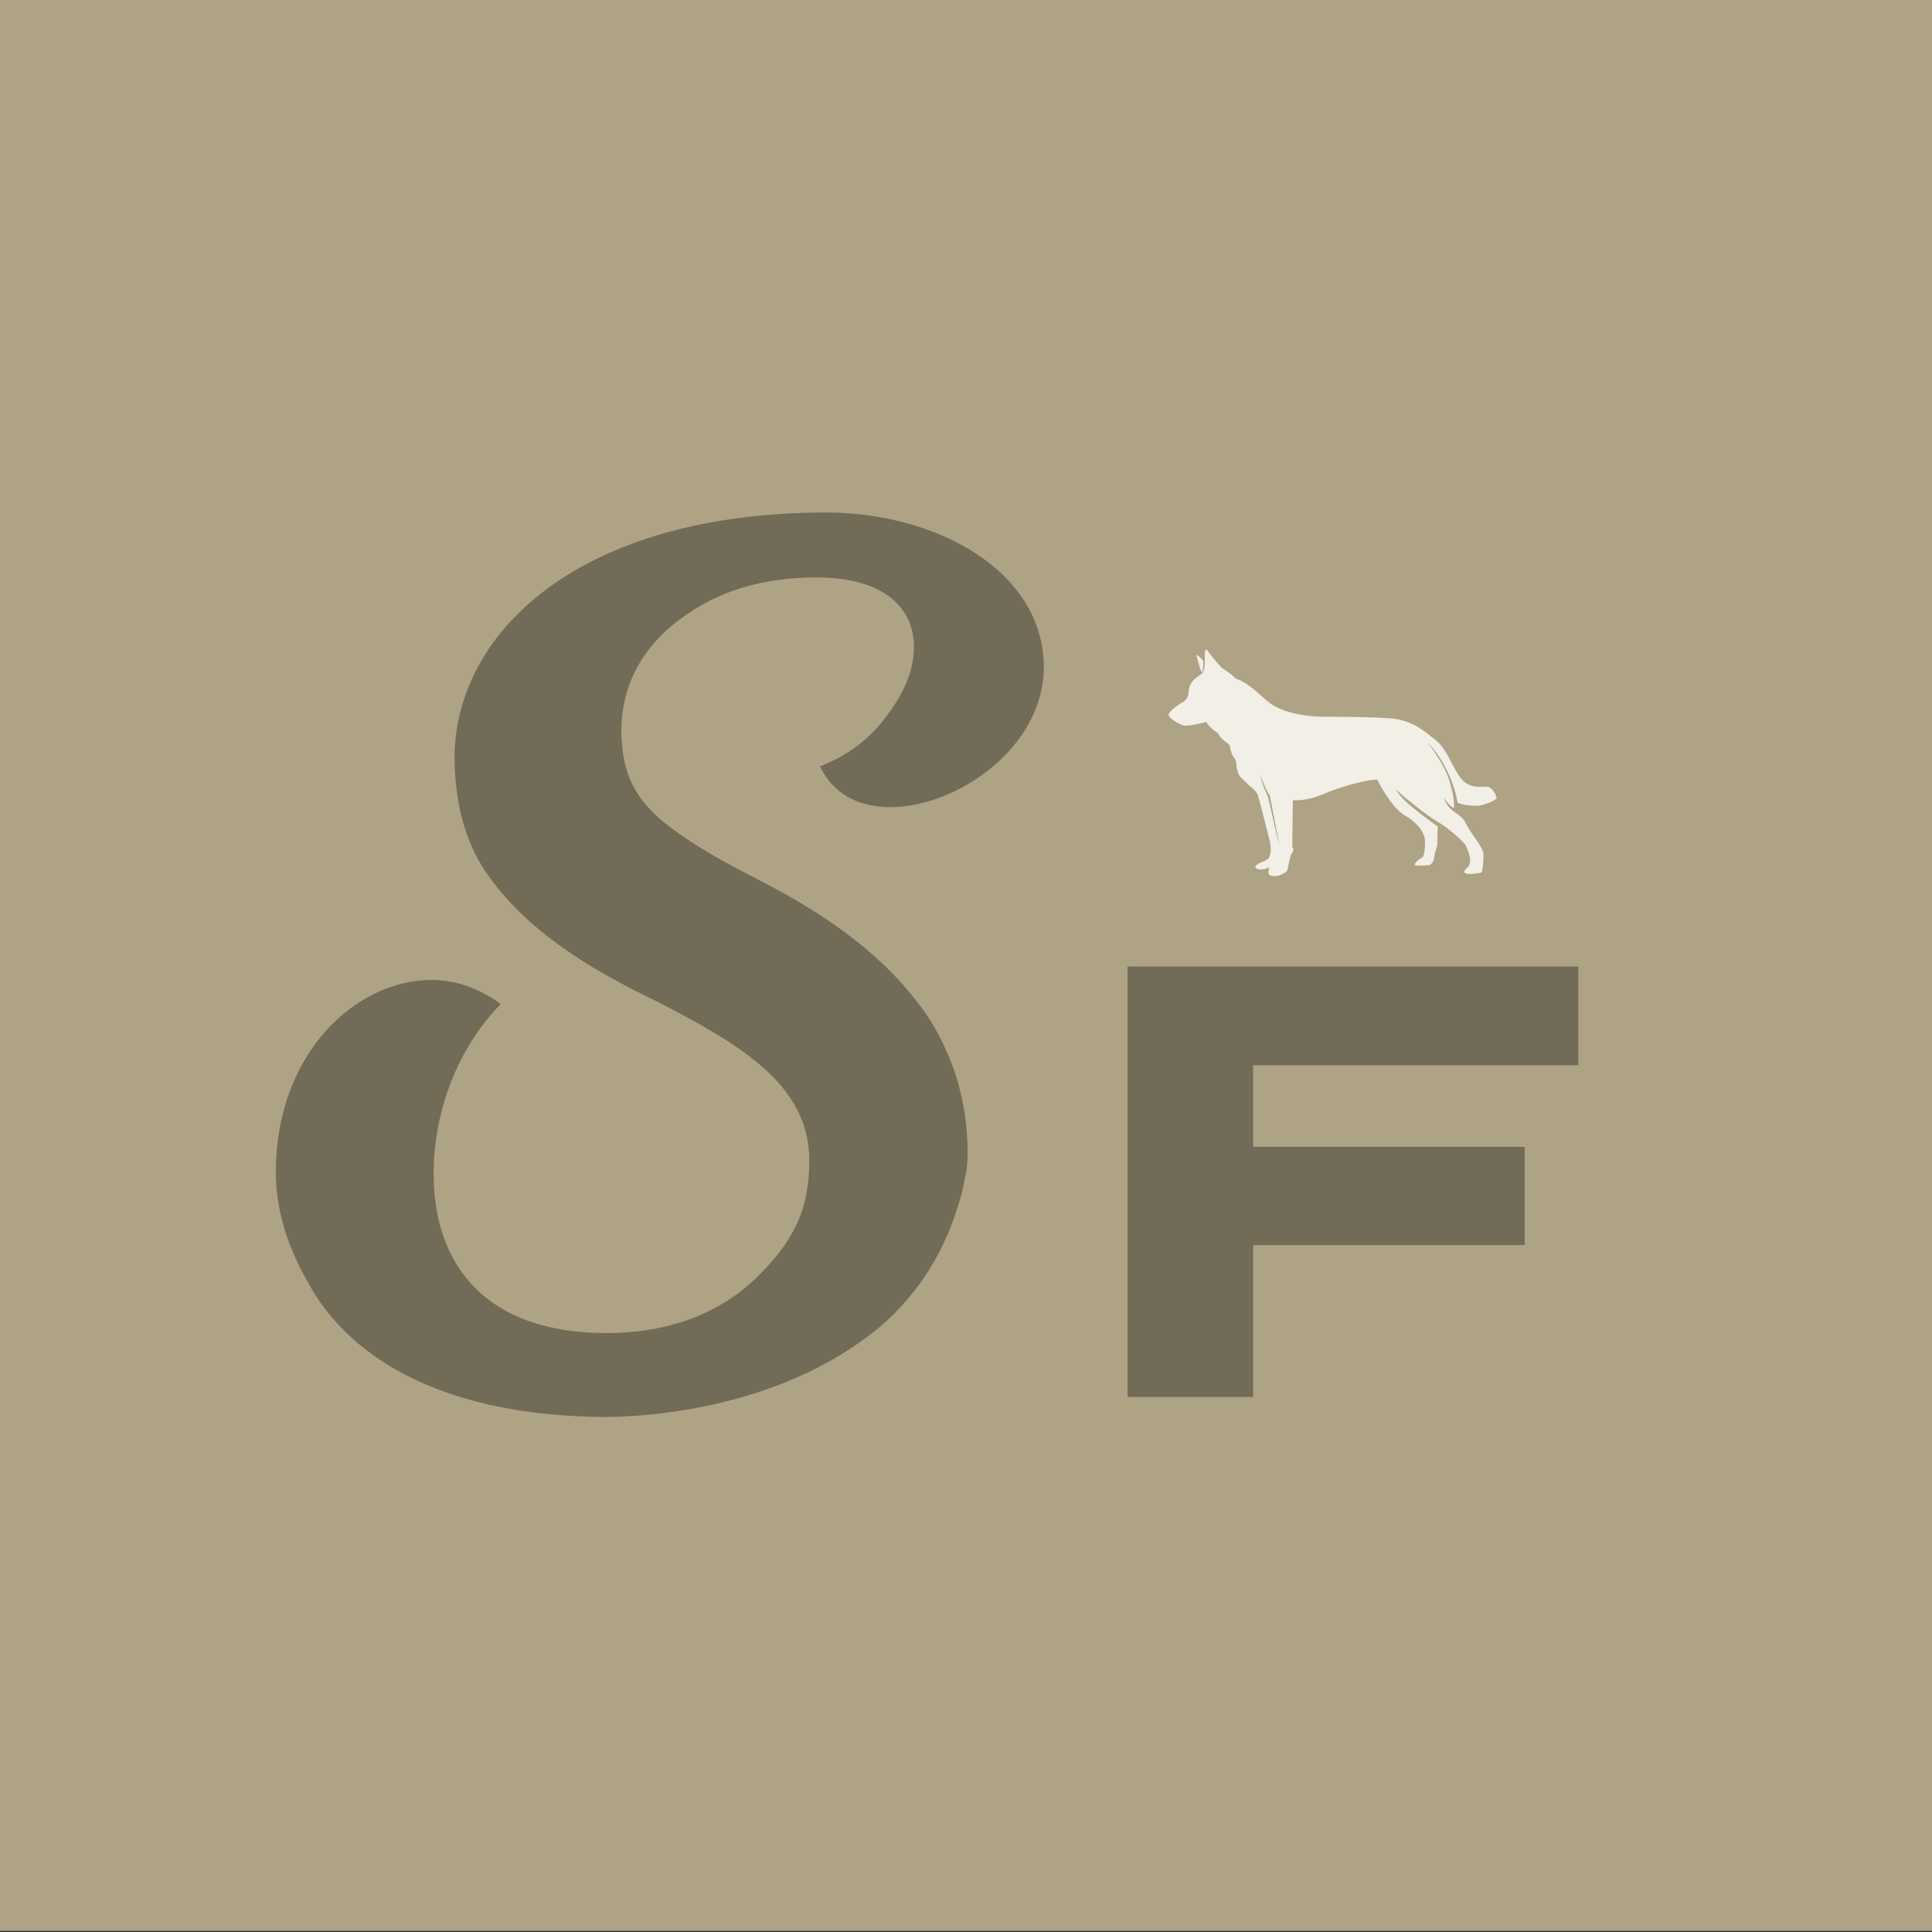
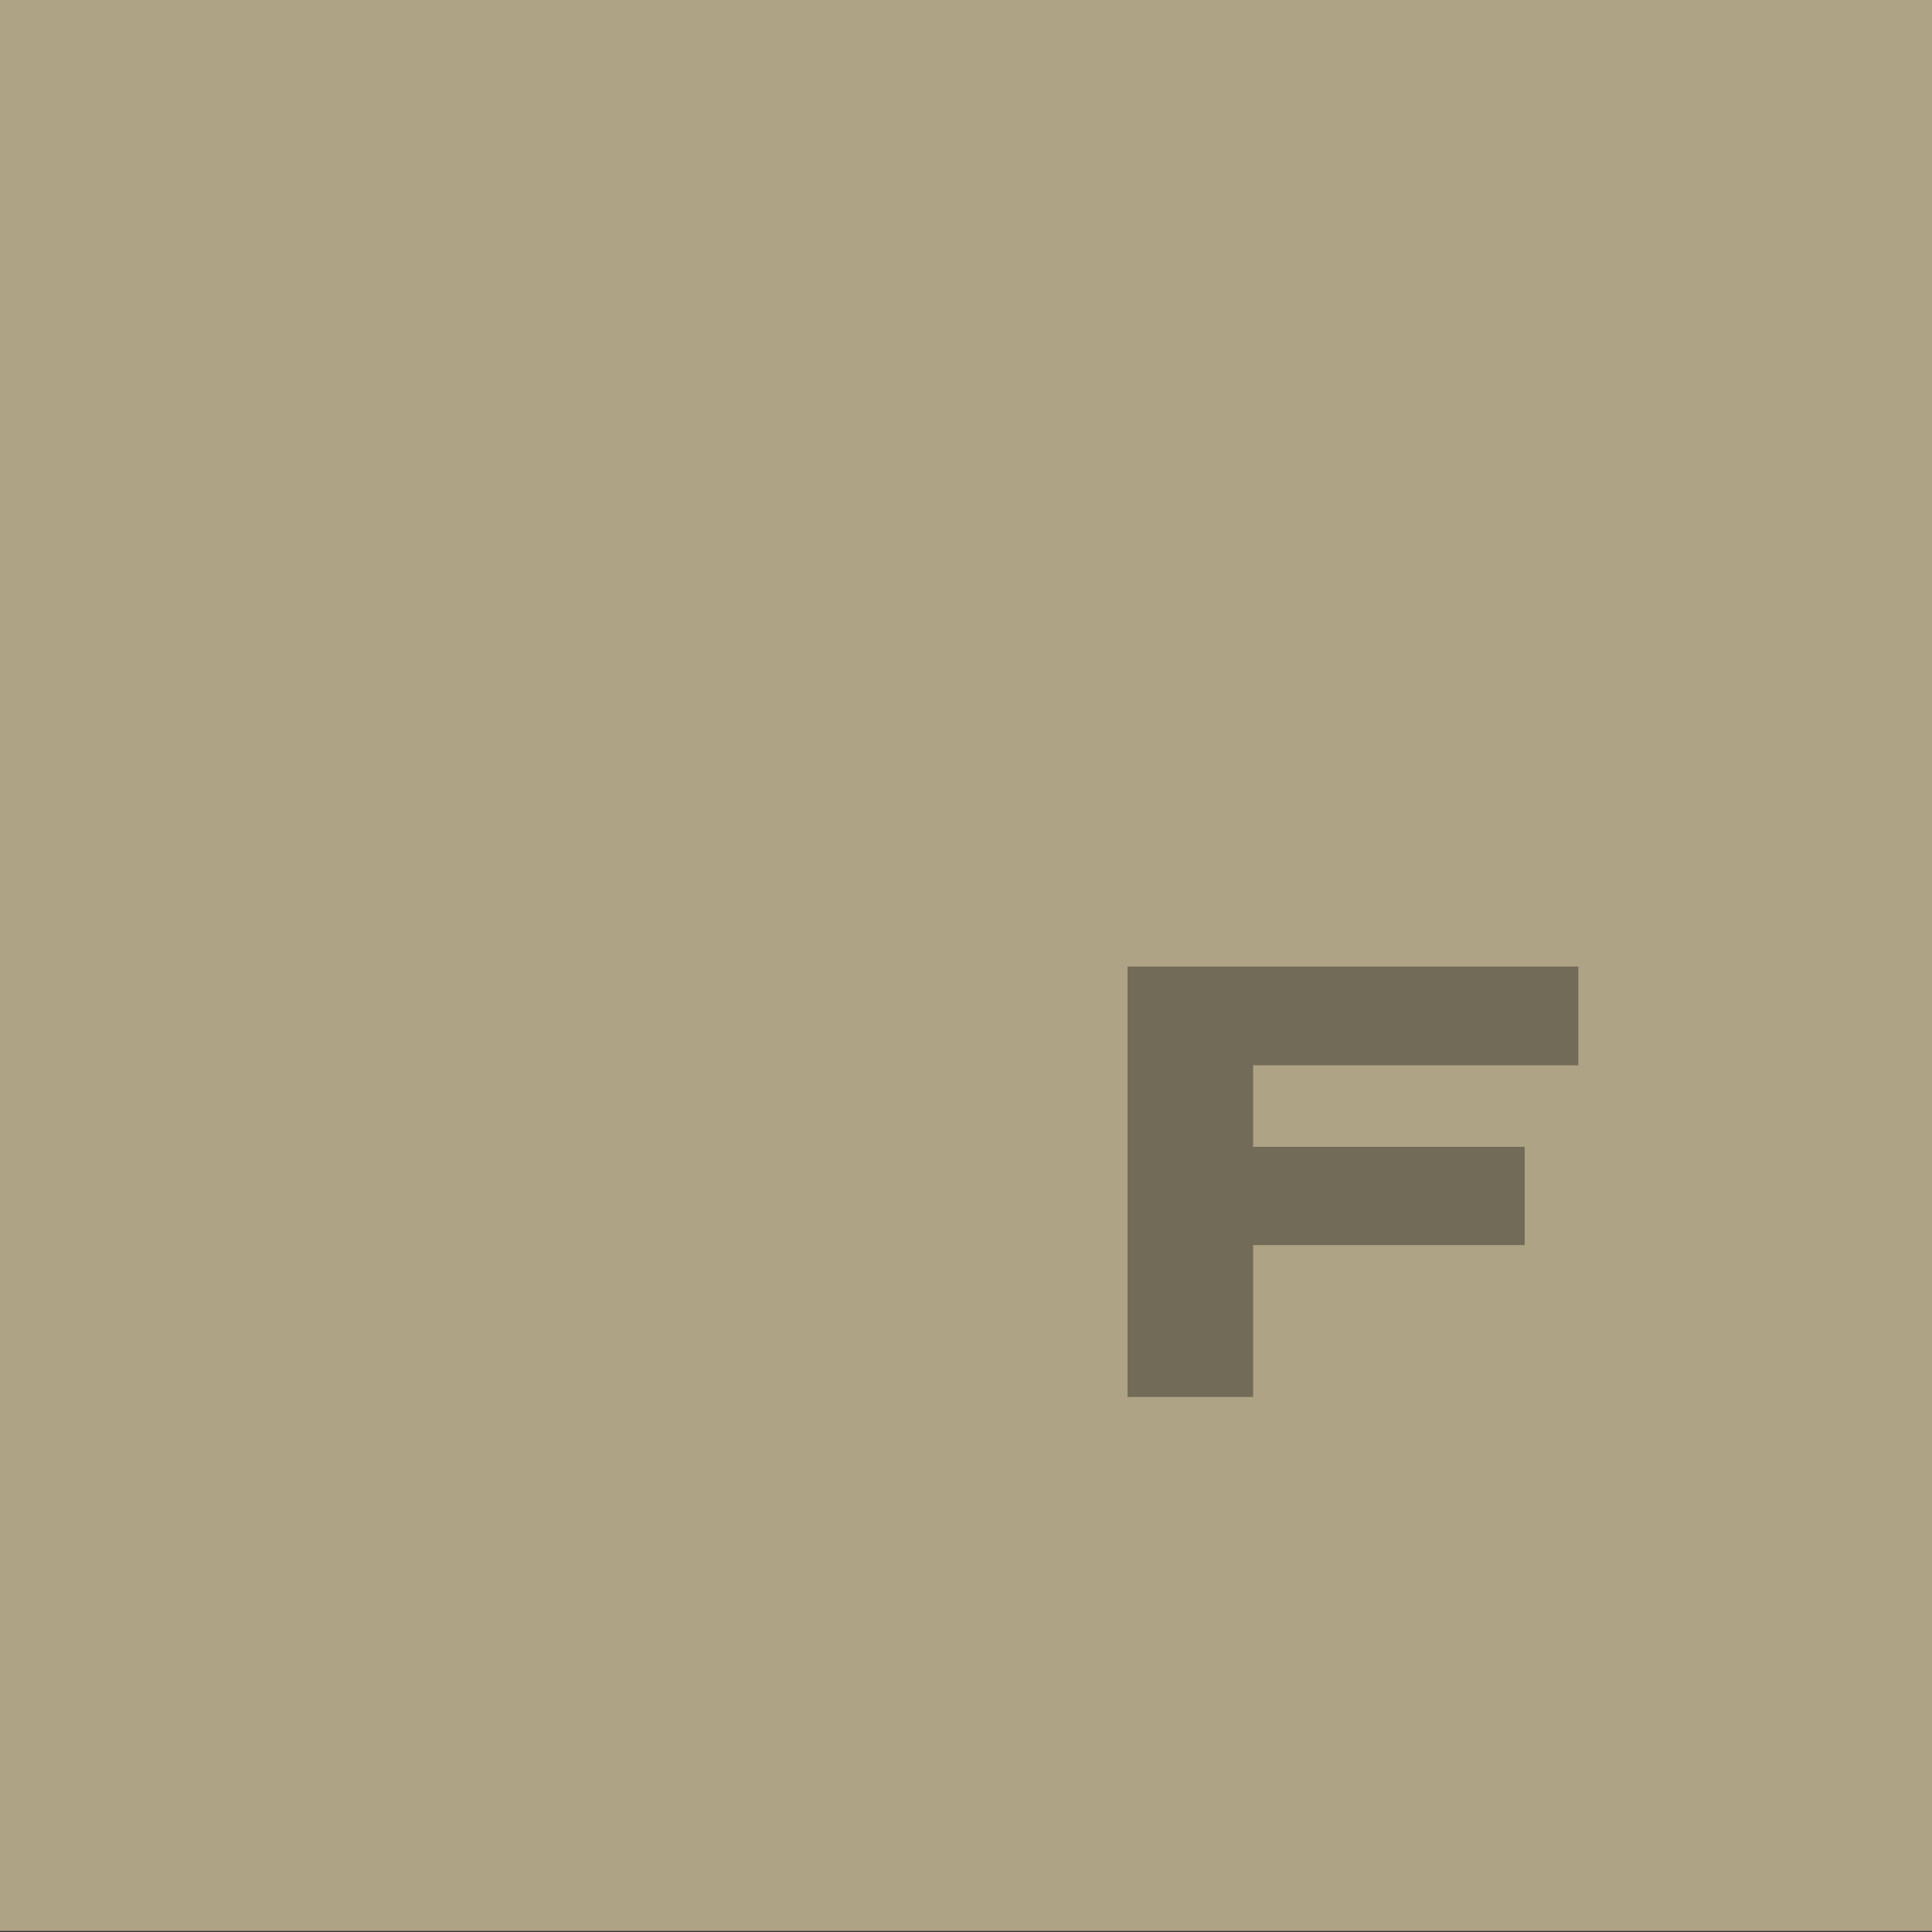
<svg xmlns="http://www.w3.org/2000/svg" version="1.1" id="Layer_1" x="0px" y="0px" viewBox="0 0 360 360" style="enable-background:new 0 0 360 360;" xml:space="preserve">
  <rect x="0" y="0" width="360" height="360" fill="#333333" stroke="none" />
  <style type="text/css">
	.st0{fill:#AFA385;}
	.st1{fill:#726B57;}
	.st2{fill:#F2EFE7;}
</style>
  <rect y="-0.2" class="st0" width="360" height="360" />
  <g>
    <path class="st1" d="M233.5,198.5v15.2h50.6V232h-50.6v28.3h-23.4v-80.2h84v18.4H233.5z" />
  </g>
-   <path class="st1" d="M152.8,142.8c2.5,5.3,7.4,7.6,13.1,7.6c12.5,0,28.6-11.2,28.6-26.1c0-17.8-19.9-28.8-40.5-28.8  c-45.8,0-68.9,22.1-69.3,45.2c0,8.7,1.9,15.9,5.7,21.6c7.6,11.2,19.7,18.4,32.2,24.4c14.6,7.6,28.2,15.1,28.2,29.5  c0,8.3-2.2,14.7-10.5,22.5c-8.5,7.8-19,9.7-27.3,9.7c-22.3,0-32.2-12.5-32.2-29.7c0-11.2,4.2-23.1,12.5-31.6c-4-3-8.5-4.5-12.9-4.5  c-14,0-29,13.6-29,35.8c0,6.6,1.9,13.4,5.9,20.4c7.4,13.8,24.2,24.5,53.2,25.2l0,0c0,0,31.4,1.6,53.5-16.8c0,0,0,0,0,0  c6.3-5.4,11.5-12.7,14.4-22.2c0.7-2,1.2-4,1.5-6.1c0-0.1,0-0.2,0.1-0.3c0,0,0,0,0,0c0.2-1.2,0.3-2.4,0.3-3.7  c0-10.2-2.9-18.1-6.9-24.7c-8.3-12.7-21.2-20.8-33.3-26.9c-6.6-3.4-12.5-6.8-17-10.6c-4.6-4-6.7-8.1-7.2-14  c-0.9-10.1,3.6-18,10.8-23.3c7-5.3,15.5-7.8,25.4-7.8c12.9,0,18.2,5.9,18.2,12.9c0,4.2-1.7,8.5-5.1,12.9  C161.9,138,157.6,140.9,152.8,142.8z" />
  <g>
-     <path class="st2" d="M270.1,144.6c1.3,3.1,1.5,5,1.5,5s2.5,0.9,4.6,0.4c2.2-0.6,2.7-1.3,2.7-1.3s-0.6-2.1-1.9-2.1s-3.5,0.4-5.1-2   s-2.4-5.1-4.4-6.7s-4.2-3.6-8-4c-3.9-0.4-13.5-0.3-14.5-0.4c-0.9-0.1-6.1-0.4-8.9-2.9c-2.8-2.5-4-3.5-5.9-4.2c-0.7-0.8-2.6-2-2.6-2   s-2-2.2-2.7-3.3c-0.4-0.4-0.4,0.8-0.4,0.8s0.1,3-0.4,3.5s-2.5,1.3-2.6,3.4c0,0.7-0.3,1.6-0.9,1.9c-0.6,0.3-2.4,1.5-2.8,2.3   c-0.4,0.8,2.3,2.1,2.8,2.2c0.6,0.1,3-0.3,4.2-0.7c0,0-0.1,0.5,2.2,2.2c0.4,0.9,1.5,1.6,2.1,2.1c0.2,1.1,0.5,2,0.8,2.3   c0.3,0.3,0.5,0.8,0.5,1.5c0,0.7,0.3,1.6,0.6,2c0.3,0.4,1.2,1.2,1.6,1.6s1.4,1,1.8,2c0.3,1,2.1,8,2.3,8.9c0.1,0.9,0.2,2.3-0.4,2.9   c-0.6,0.6-2.3,0.8-2.4,1.6c0.3,0.6,1.7,0.5,2.6,0c-0.1,0.8-0.7,1.9,1.6,1.6c0.8-0.2,1.8-0.8,1.8-1.1c0.1-0.3,0.4-2.4,0.7-2.9   c0.3-0.5,0.6-0.8,0.2-1.4c0-0.9,0.1-8.7,0.1-8.7s2.3,0.3,5.6-1.1c3.4-1.5,8.9-2.9,10.1-2.7c0,0,0,0,0.1,0c0,0.1,0,0.2,0.1,0.3   c0,0,2.4,4.8,4.9,6.3c2.6,1.5,3.7,3.3,3.8,4.5s-0.1,3.1-0.4,3.3s-1.5,0.9-1.5,1.5c0.4,0.2,2.8,0,2.8,0s0.8-0.5,0.8-1.3   c0.1-0.8,0.6-2.4,0.6-2.4l0.1-3.5c0,0-5.9-4.1-7.2-6c-0.3-0.4-0.5-0.7-0.7-1c0,0,0.1,0.1,0.1,0.1c1.6,1.5,5.8,4.9,7.9,6.1   c2.1,1.2,5.1,4,5.2,4.5c0.1,0.4,1.3,2.4,0.4,3.8c-0.3,0.3-0.9,0.6-0.7,1.1c0.2,0.5,2.9,0.1,3.1,0c0.3-0.2,0.5-2.7,0.4-3.7   s-2.3-3.5-3.5-5.9c-0.3-0.6-1.6-1.5-1.6-1.5s-1.9-1.1-2.2-2.9c0,0,0.5,1.2,1.8,2c0.2-1.1-0.4-5.1-2.2-8.2c-1.3-2.3-2.4-3.7-2.9-4.3   C267.6,140,268.8,141.7,270.1,144.6z M236.2,148.3c-0.2-0.3-1.3-2.9-1.3-3.9c0,0,0.8,2.7,1.7,3.8c0.2,0.9,1.7,8.9,1.8,9.2   C237.9,156.1,236.4,148.6,236.2,148.3z" />
    <path class="st2" d="M223.9,125.3C223.9,125.3,223.9,125.3,223.9,125.3C223.9,125.3,223.9,125.3,223.9,125.3L223.9,125.3z" />
-     <path class="st2" d="M223.9,125.3c0.1,0,0.2-0.1,0.2-0.3c0.1-0.3,0.1-1.9,0.1-1.9s-1-1-1.1-1c-0.1,0-0.2-0.2-0.2-0.1   c0,0.1,0.7,2.5,0.8,2.8C223.9,124.9,223.9,125.2,223.9,125.3z" />
  </g>
</svg>